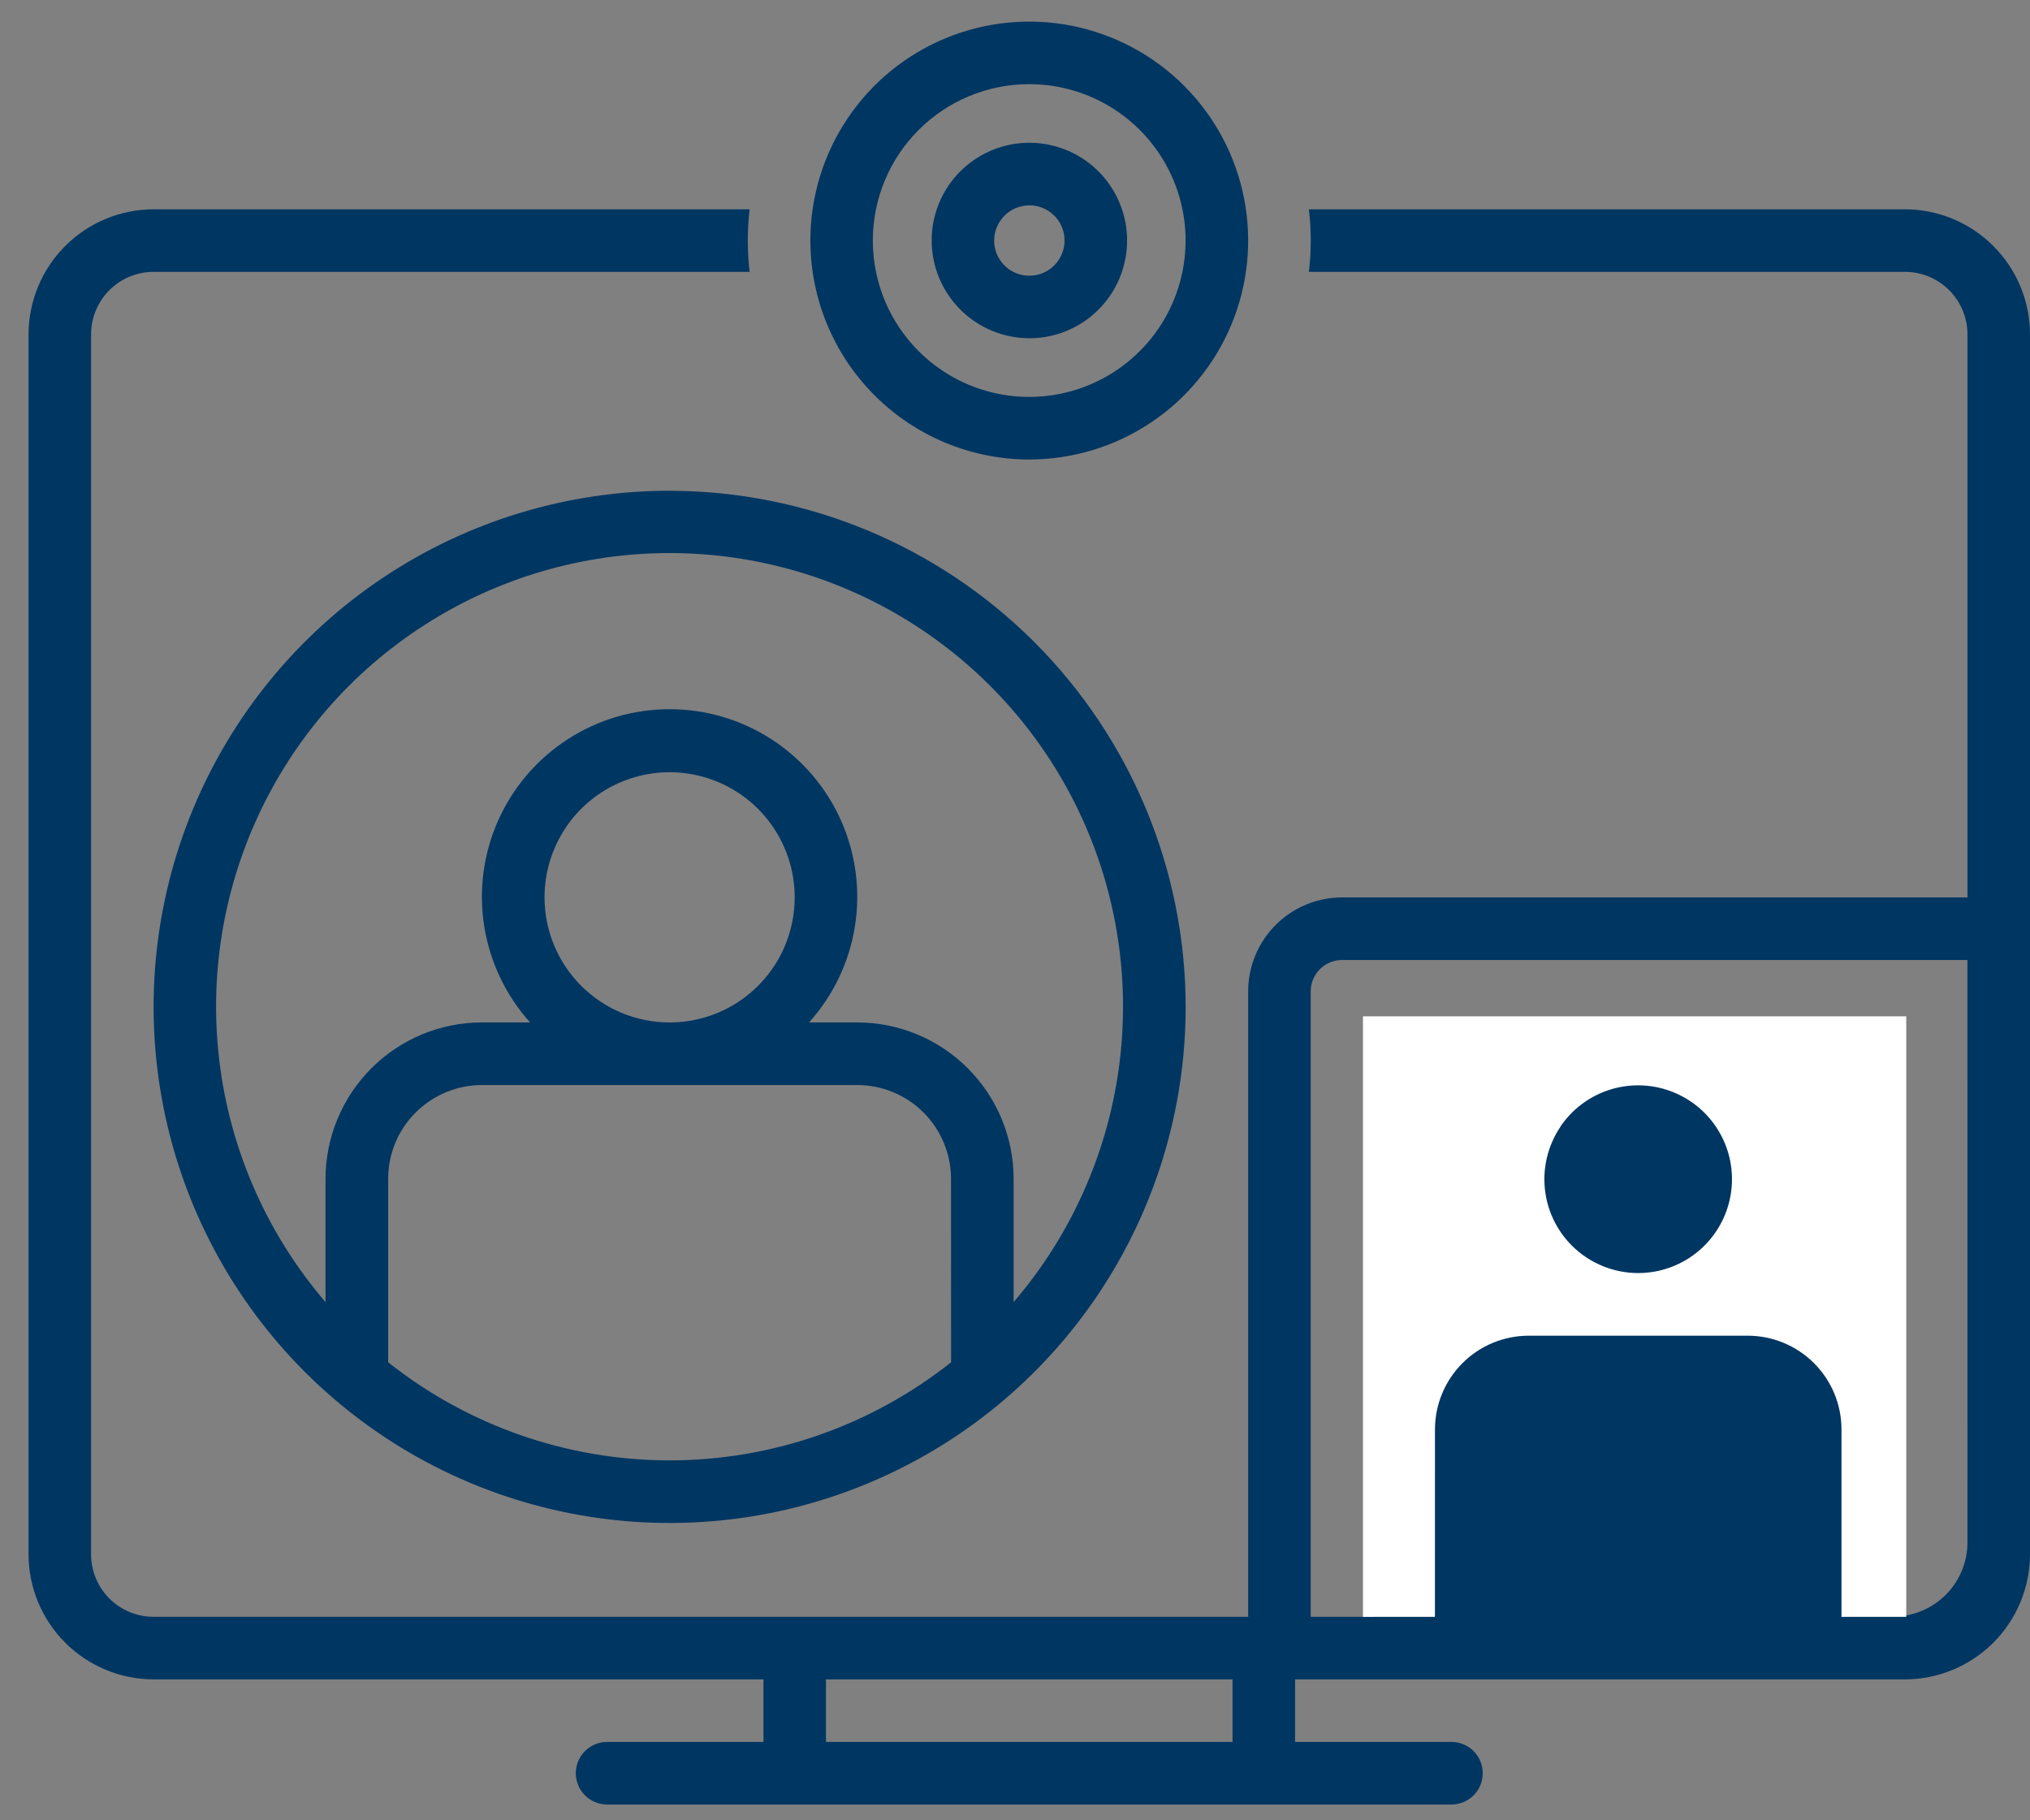
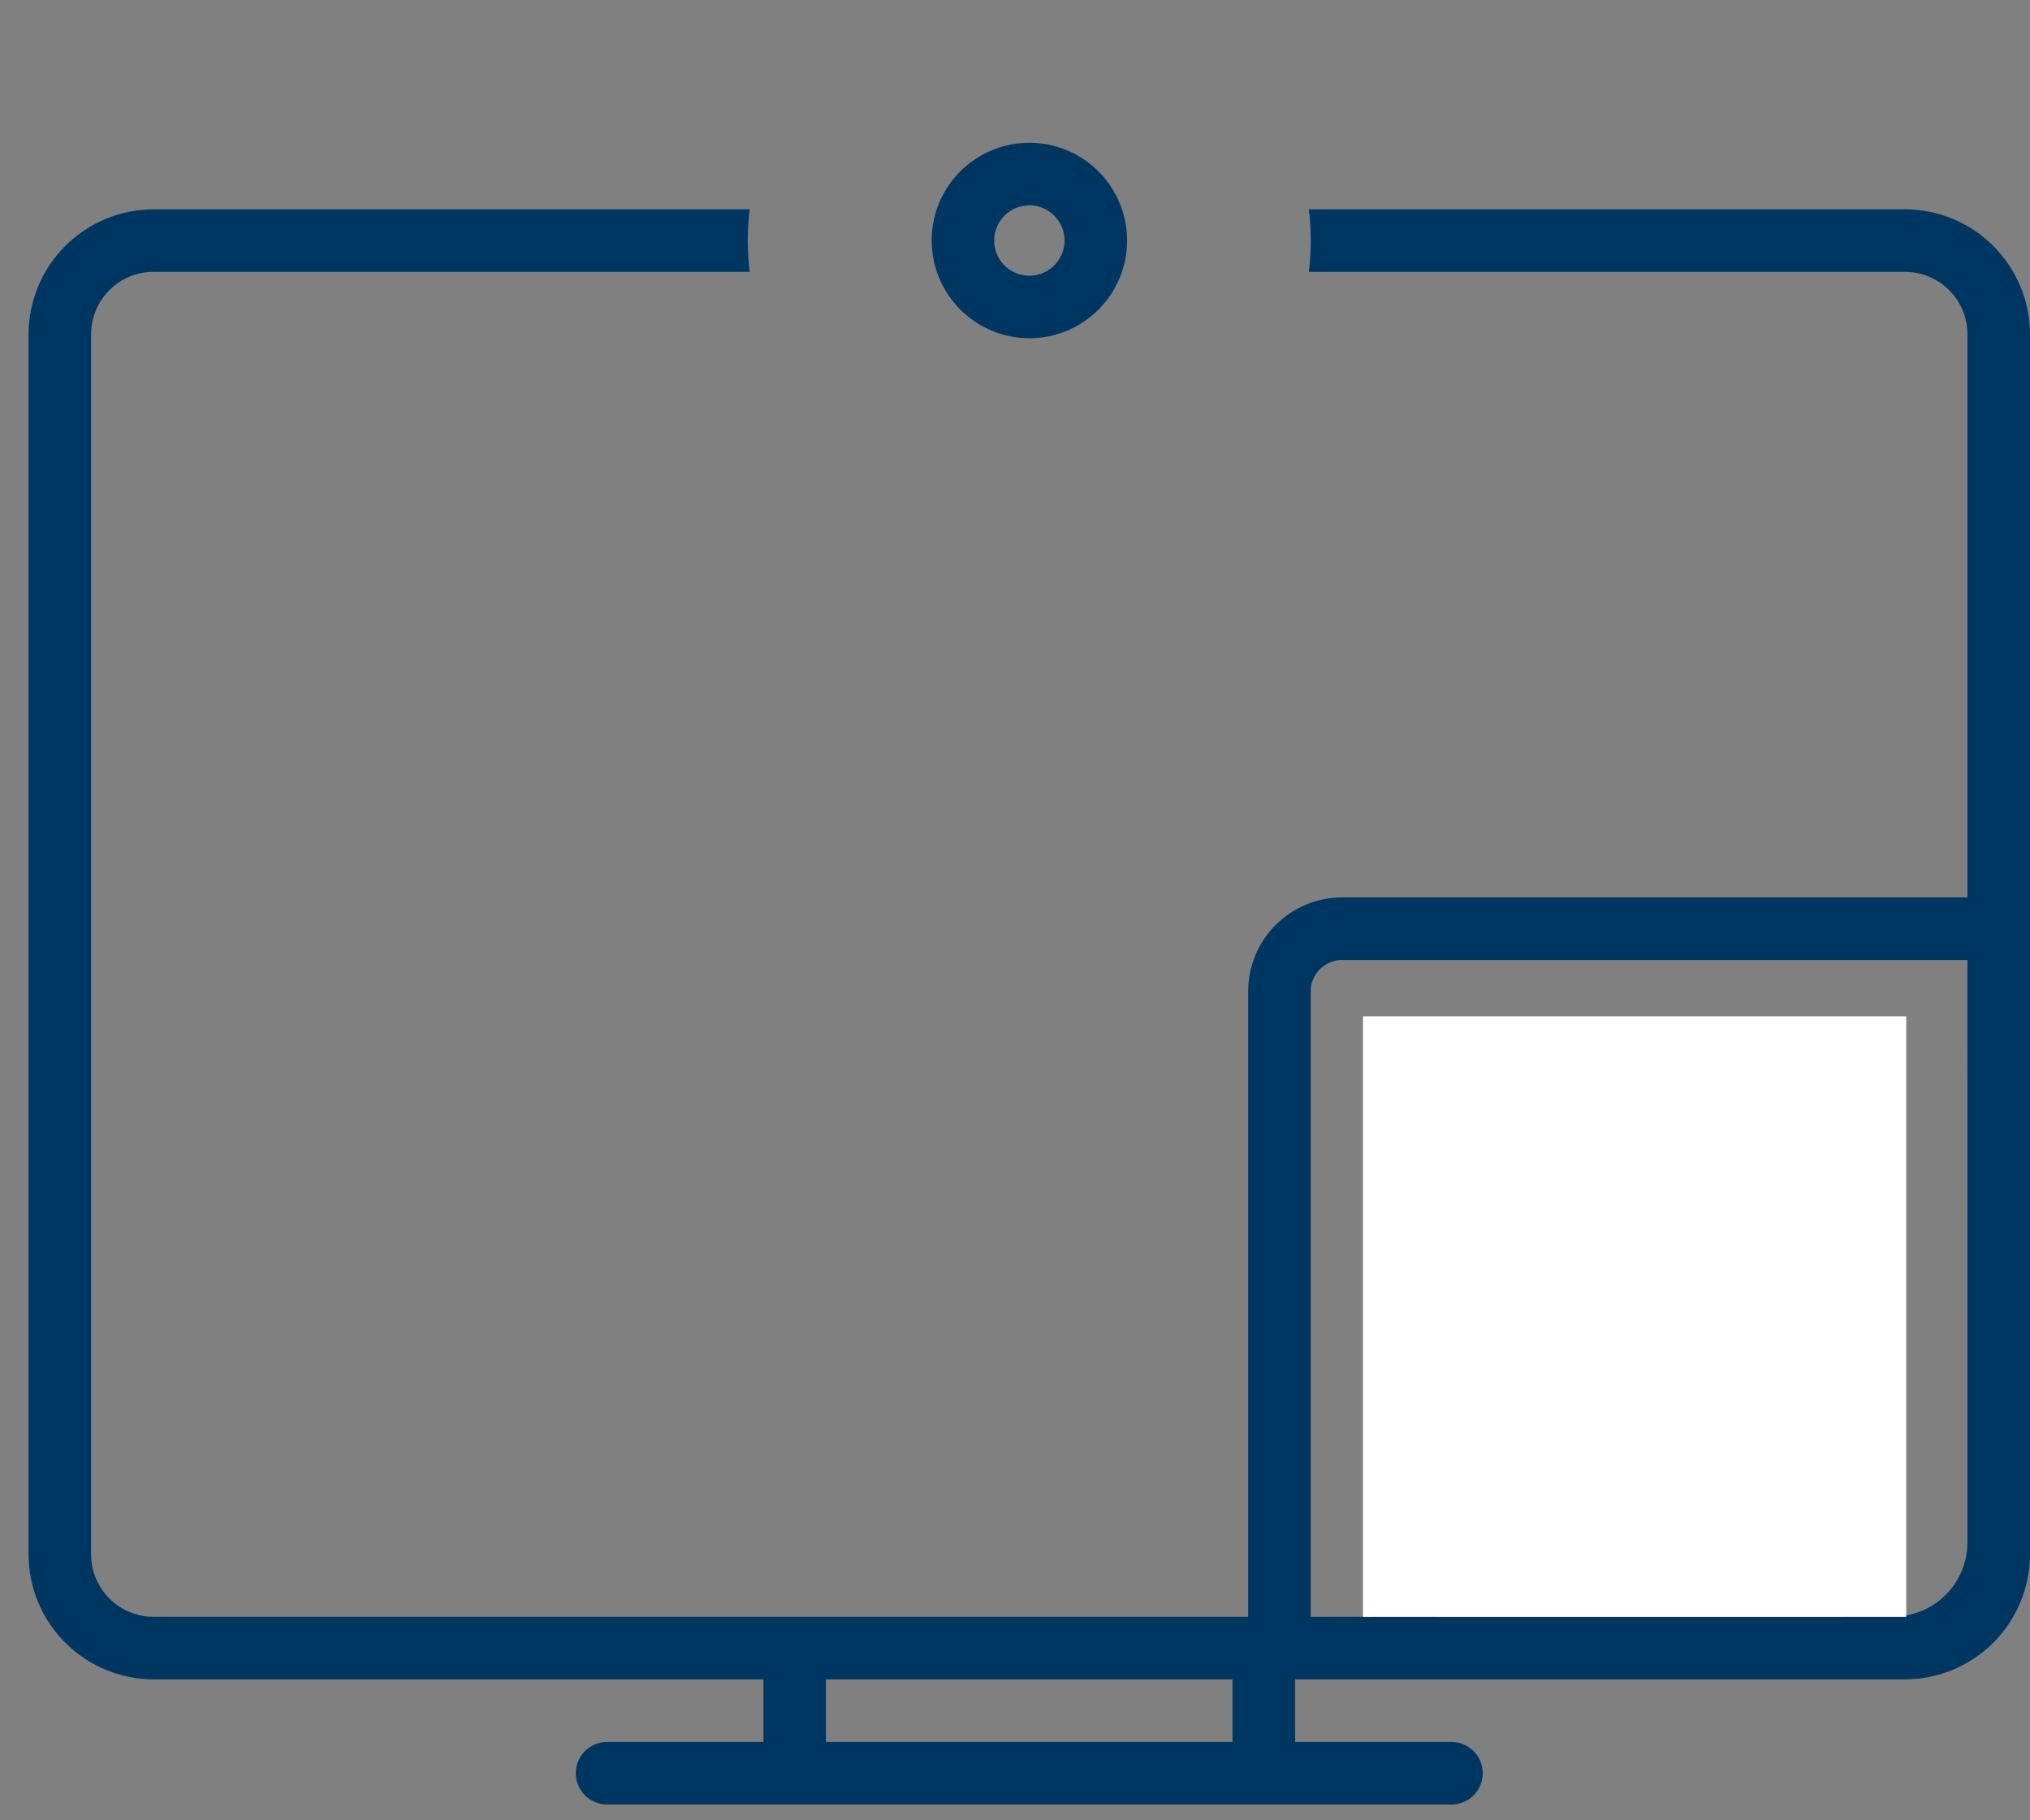
<svg xmlns="http://www.w3.org/2000/svg" fill="none" height="52" viewBox="0 0 58 52" width="58">
  <rect x="0" y="0" width="58" height="52" fill="#808080" stroke="none" />
  <g fill="#003662">
-     <path d="m19.132 14.019c-2.916 0-5.766.865-8.191 2.485-2.424 1.62-4.314 3.922-5.43 6.617-1.116 2.694-1.408 5.658-.839 8.518s1.973 5.487 4.035 7.549c2.062 2.062 4.689 3.466 7.549 4.035 2.86.569 5.824.277 8.518-.839 2.694-1.116 4.997-3.006 6.617-5.43 1.62-2.425 2.485-5.275 2.485-8.191-.004-3.909-1.559-7.656-4.323-10.42s-6.511-4.319-10.42-4.323zm8.042 24.897c-2.288 1.814-5.122 2.802-8.042 2.802-2.92 0-5.754-.987-8.042-2.802v-5.24c0-.711.282-1.393.785-1.895s1.185-.785 1.895-.785h10.722c.711 0 1.393.282 1.895.785s.785 1.185.785 1.895zm-11.616-13.282c0-.707.21-1.398.602-1.986.393-.588.951-1.046 1.604-1.316.653-.271 1.372-.341 2.065-.203s1.33.478 1.83.978c.5.5.84 1.137.978 1.83s.067 1.412-.203 2.065-.729 1.211-1.316 1.604c-.588.393-1.279.602-1.986.602-.948 0-1.857-.377-2.527-1.047-.67-.67-1.047-1.579-1.047-2.527zm13.403 11.563v-3.522c-.001-1.184-.472-2.32-1.31-3.158-.838-.838-1.973-1.309-3.158-1.31h-1.377c.693-.77 1.149-1.725 1.311-2.749s.024-2.072-.398-3.019-1.109-1.751-1.978-2.315-1.883-.865-2.92-.865-2.05.3-2.92.865-1.556 1.369-1.978 2.315-.56 1.995-.398 3.019.617 1.978 1.311 2.749h-1.377c-1.185.001-2.32.472-3.158 1.31-.838.838-1.309 1.973-1.31 3.158v3.522c-1.615-1.881-2.657-4.185-3.001-6.64-.345-2.455.022-4.957 1.057-7.21s2.694-4.161 4.781-5.499c2.087-1.338 4.514-2.049 6.992-2.049s4.906.711 6.993 2.049c2.087 1.338 3.746 3.246 4.781 5.499 1.035 2.253 1.401 4.755 1.057 7.21-.345 2.455-1.386 4.759-3.001 6.64z" />
    <path d="m54.426 5.979h-17.029c.07.594.07 1.193 0 1.787h17.029c.474 0 .928.188 1.264.523s.523.79.523 1.264v16.083h-17.87c-.711.001-1.392.283-1.895.786-.503.502-.785 1.184-.786 1.895v17.87h-31.273c-.474 0-.928-.188-1.264-.523-.335-.335-.523-.79-.523-1.264v-34.847c0-.474.188-.928.523-1.264.335-.335.79-.523 1.264-.523h17.029c-.07-.594-.07-1.193 0-1.787h-17.029c-.948.001-1.856.378-2.526 1.048-.67.67-1.047 1.579-1.048 2.526v34.847c.001.948.378 1.856 1.048 2.526.67.67 1.578 1.047 2.526 1.048h17.424v1.787h-4.468c-.237 0-.464.094-.632.262-.168.168-.262.395-.262.632 0 .237.094.464.262.632.168.168.395.262.632.262h24.125c.237 0 .464-.094.632-.262.168-.168.262-.395.262-.632 0-.237-.094-.464-.262-.632-.168-.168-.395-.262-.632-.262h-4.468v-1.787h17.424c.948-.001 1.856-.378 2.526-1.048.67-.67 1.047-1.579 1.048-2.526v-34.847c-.001-.948-.378-1.856-1.048-2.526-.67-.67-1.579-1.047-2.526-1.048zm-19.211 43.782h-11.616v-1.787h11.616zm17.424-3.574h-11.616v-5.361c0-.711.282-1.393.785-1.895s1.185-.785 1.895-.785h6.255c.711 0 1.393.282 1.895.785s.785 1.185.785 1.895zm-8.488-12.509c0-.53.157-1.048.452-1.489.294-.441.713-.784 1.203-.987.49-.203 1.029-.256 1.549-.152s.998.359 1.373.734.63.853.734 1.373.05 1.059-.152 1.549c-.203.49-.546.908-.987 1.203-.441.295-.959.452-1.489.452-.711 0-1.393-.282-1.895-.785s-.785-1.185-.785-1.895zm12.062 10.387c-.001.504-.182.99-.509 1.373-.327.383-.78.636-1.278.715v-5.327c-.002-1.111-.417-2.182-1.164-3.004s-1.775-1.336-2.881-1.442c.506-.662.817-1.452.897-2.281.081-.829-.072-1.665-.442-2.411-.369-.747-.94-1.376-1.648-1.815s-1.524-.673-2.357-.673c-.833 0-1.65.233-2.357.673s-1.278 1.068-1.648 1.815c-.369.747-.522 1.582-.442 2.411.08.829.391 1.619.897 2.281-1.106.106-2.133.62-2.881 1.442s-1.163 1.893-1.164 3.004v5.361h-1.787v-17.87c0-.237.095-.464.262-.631s.395-.262.631-.262h17.87z" />
-     <path d="m29.407 13.126c1.237 0 2.446-.367 3.475-1.054 1.029-.687 1.83-1.664 2.304-2.807.473-1.143.597-2.4.356-3.614-.241-1.213-.837-2.328-1.712-3.202-.875-.875-1.989-1.47-3.202-1.712-1.213-.241-2.471-.117-3.614.356-1.143.473-2.12 1.275-2.807 2.304-.687 1.029-1.054 2.238-1.054 3.475.002 1.658.661 3.248 1.834 4.421 1.173 1.173 2.762 1.832 4.421 1.834zm0-10.722c.884 0 1.747.262 2.482.753.735.491 1.307 1.189 1.645 2.005.338.816.427 1.715.254 2.581-.172.867-.598 1.663-1.223 2.287-.625.625-1.421 1.05-2.288 1.223-.867.172-1.765.084-2.581-.254-.816-.338-1.514-.911-2.005-1.645-.491-.735-.753-1.598-.753-2.482 0-1.185.471-2.321 1.308-3.159.838-.838 1.974-1.309 3.159-1.309z" />
    <path d="m29.411 9.663c.552 0 1.092-.164 1.551-.471.459-.307.817-.743 1.028-1.253.211-.51.267-1.072.159-1.613-.108-.542-.374-1.039-.764-1.43s-.888-.656-1.43-.764c-.542-.108-1.103-.052-1.613.159-.51.211-.946.569-1.253 1.028s-.47.999-.47 1.551c.001.74.295 1.45.819 1.974.523.523 1.233.818 1.974.819zm0-3.797c.199 0 .393.059.558.169.165.11.294.267.37.451s.096.386.057.581-.135.374-.275.515-.32.236-.515.275c-.195.039-.397.019-.581-.057-.184-.076-.341-.205-.451-.37-.111-.165-.169-.36-.169-.558 0-.267.106-.522.294-.711.189-.189.444-.294.711-.294z" />
  </g>
  <path d="m38.942 29.033h15.522v17.155h-15.522z" fill="#fff" />
-   <path d="m40.998 46.197h11.616v-5.361c0-.711-.282-1.393-.785-1.895s-1.185-.785-1.895-.785h-6.255c-.711 0-1.393.282-1.895.785s-.785 1.185-.785 1.895z" fill="#003662" />
-   <path d="m44.577 32.198c-.294.441-.452.959-.452 1.489 0 .711.282 1.393.785 1.895s1.185.785 1.895.785c.53 0 1.048-.157 1.489-.452.441-.294.784-.713.987-1.203.203-.49.256-1.029.153-1.549-.103-.52-.359-.998-.734-1.373s-.853-.63-1.373-.734c-.52-.103-1.059-.05-1.549.152-.49.203-.908.546-1.203.987z" fill="#003662" />
</svg>